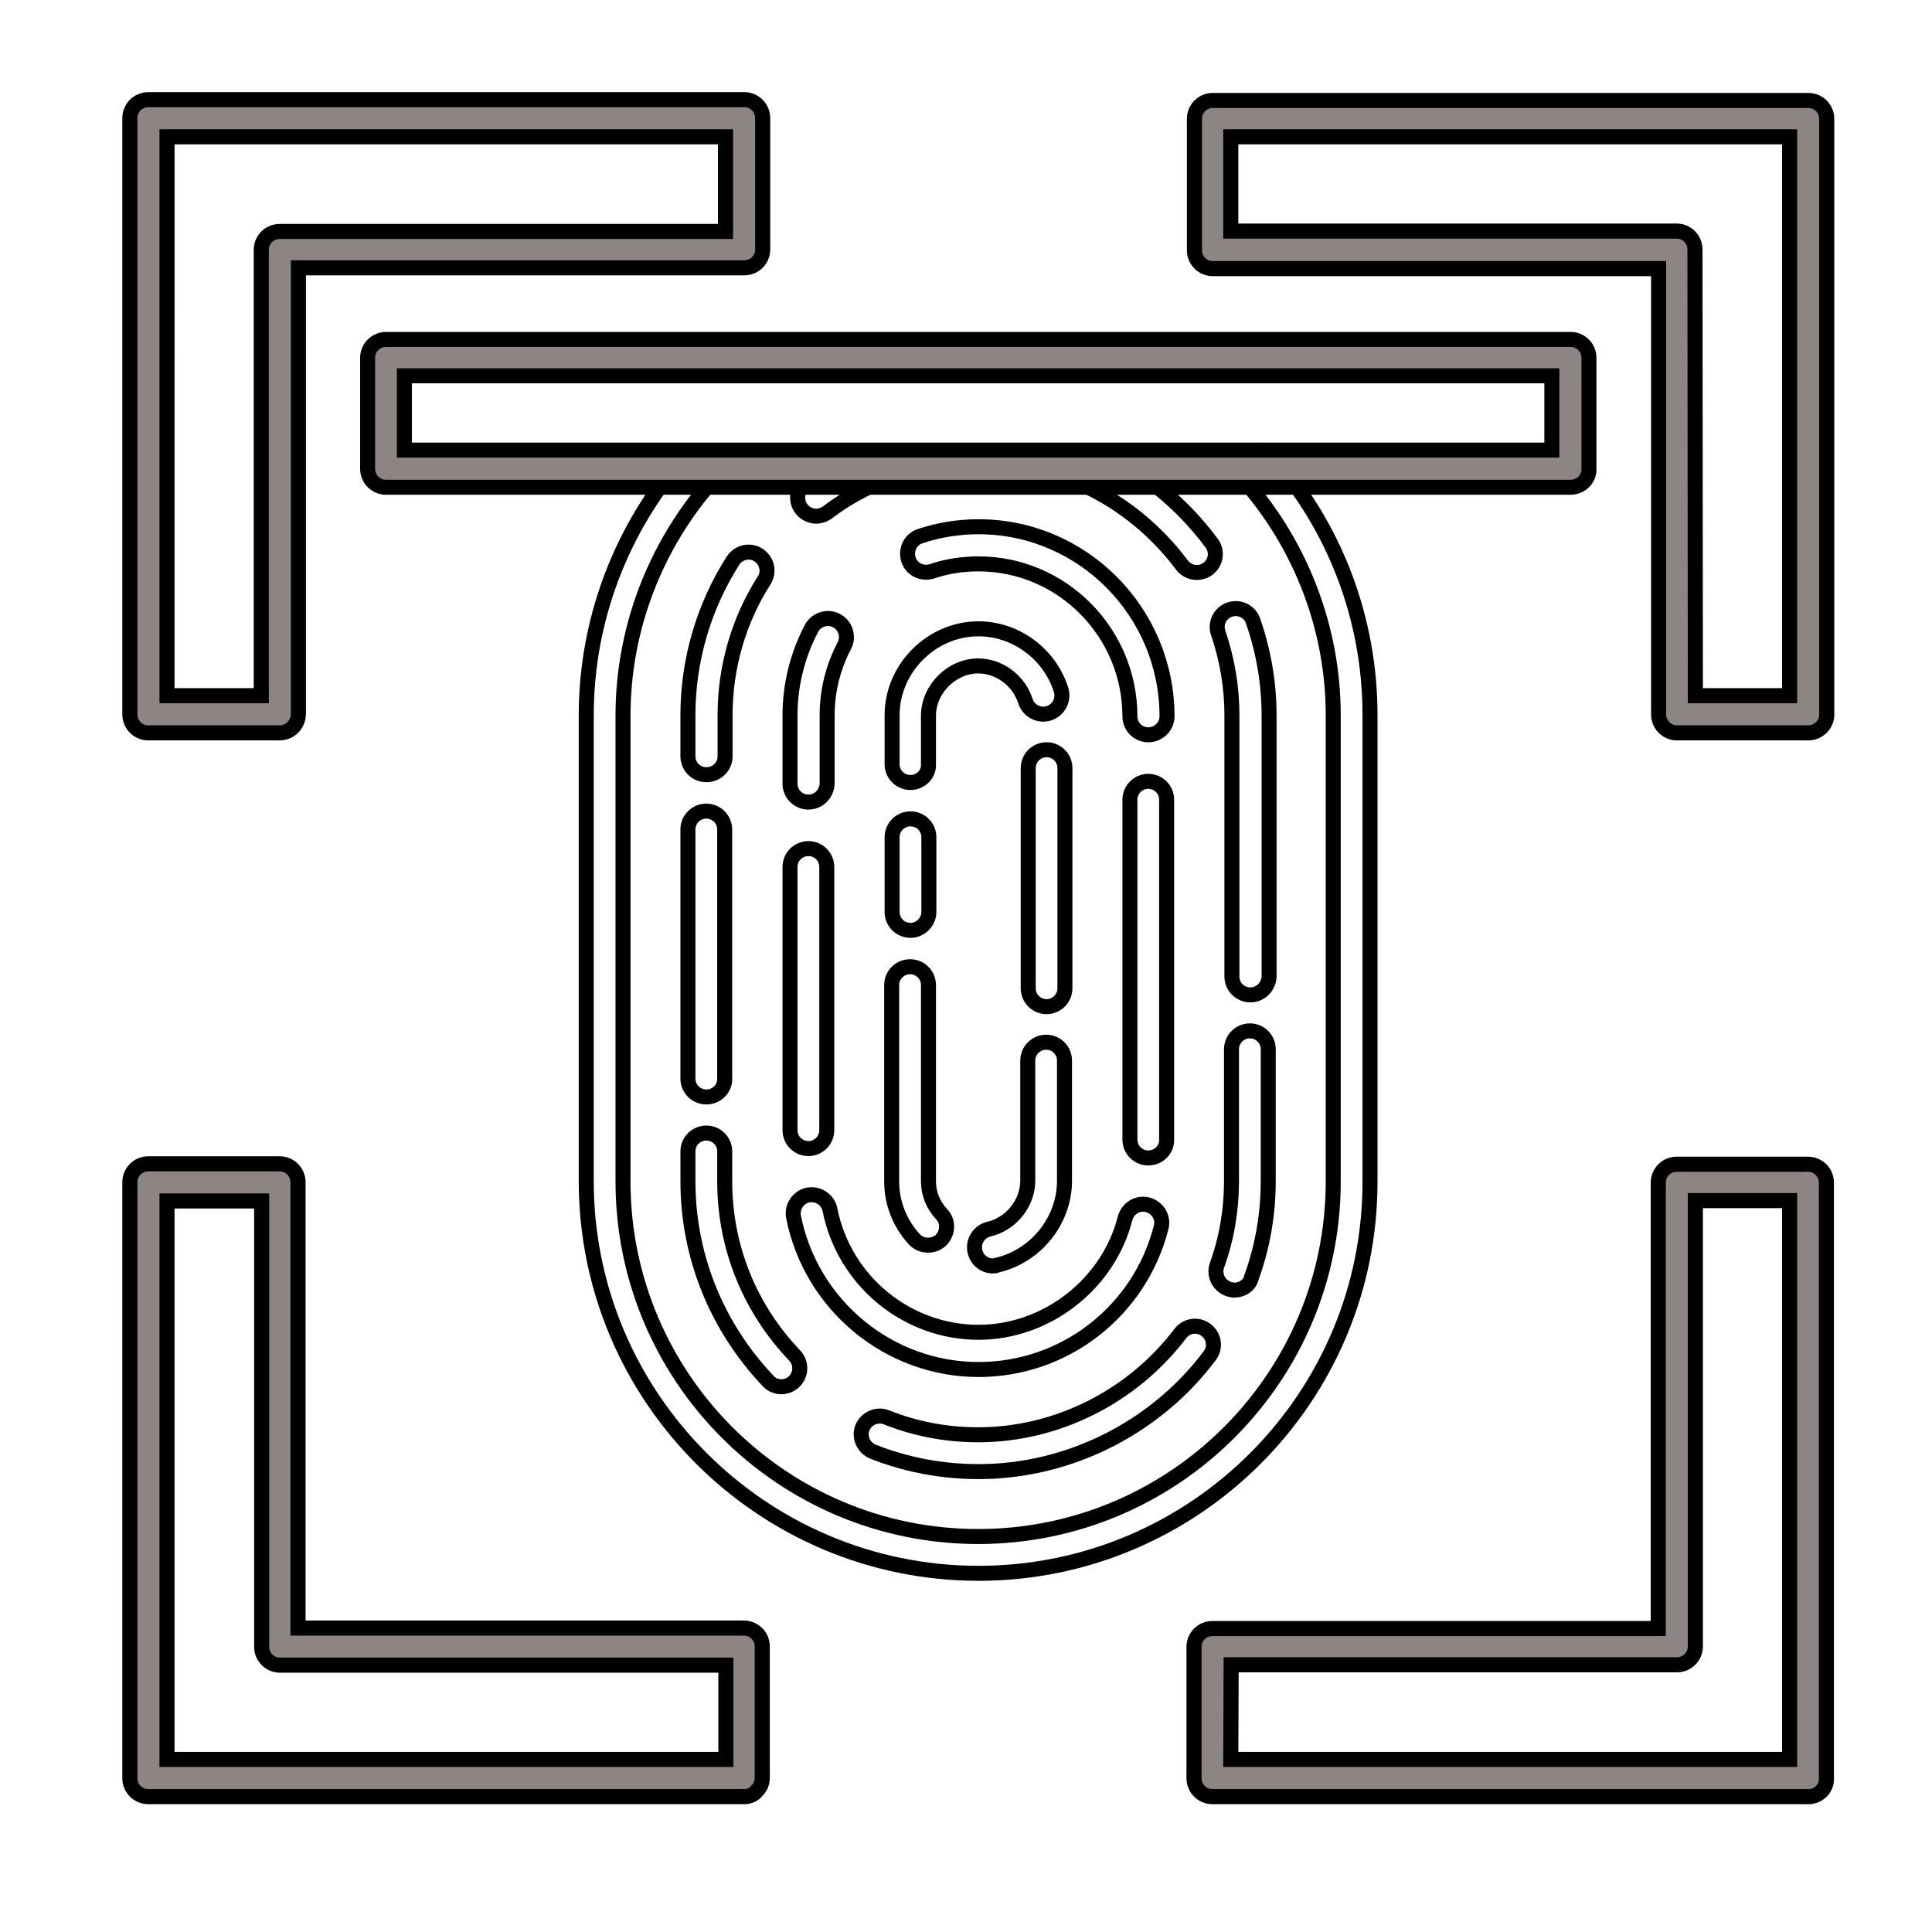
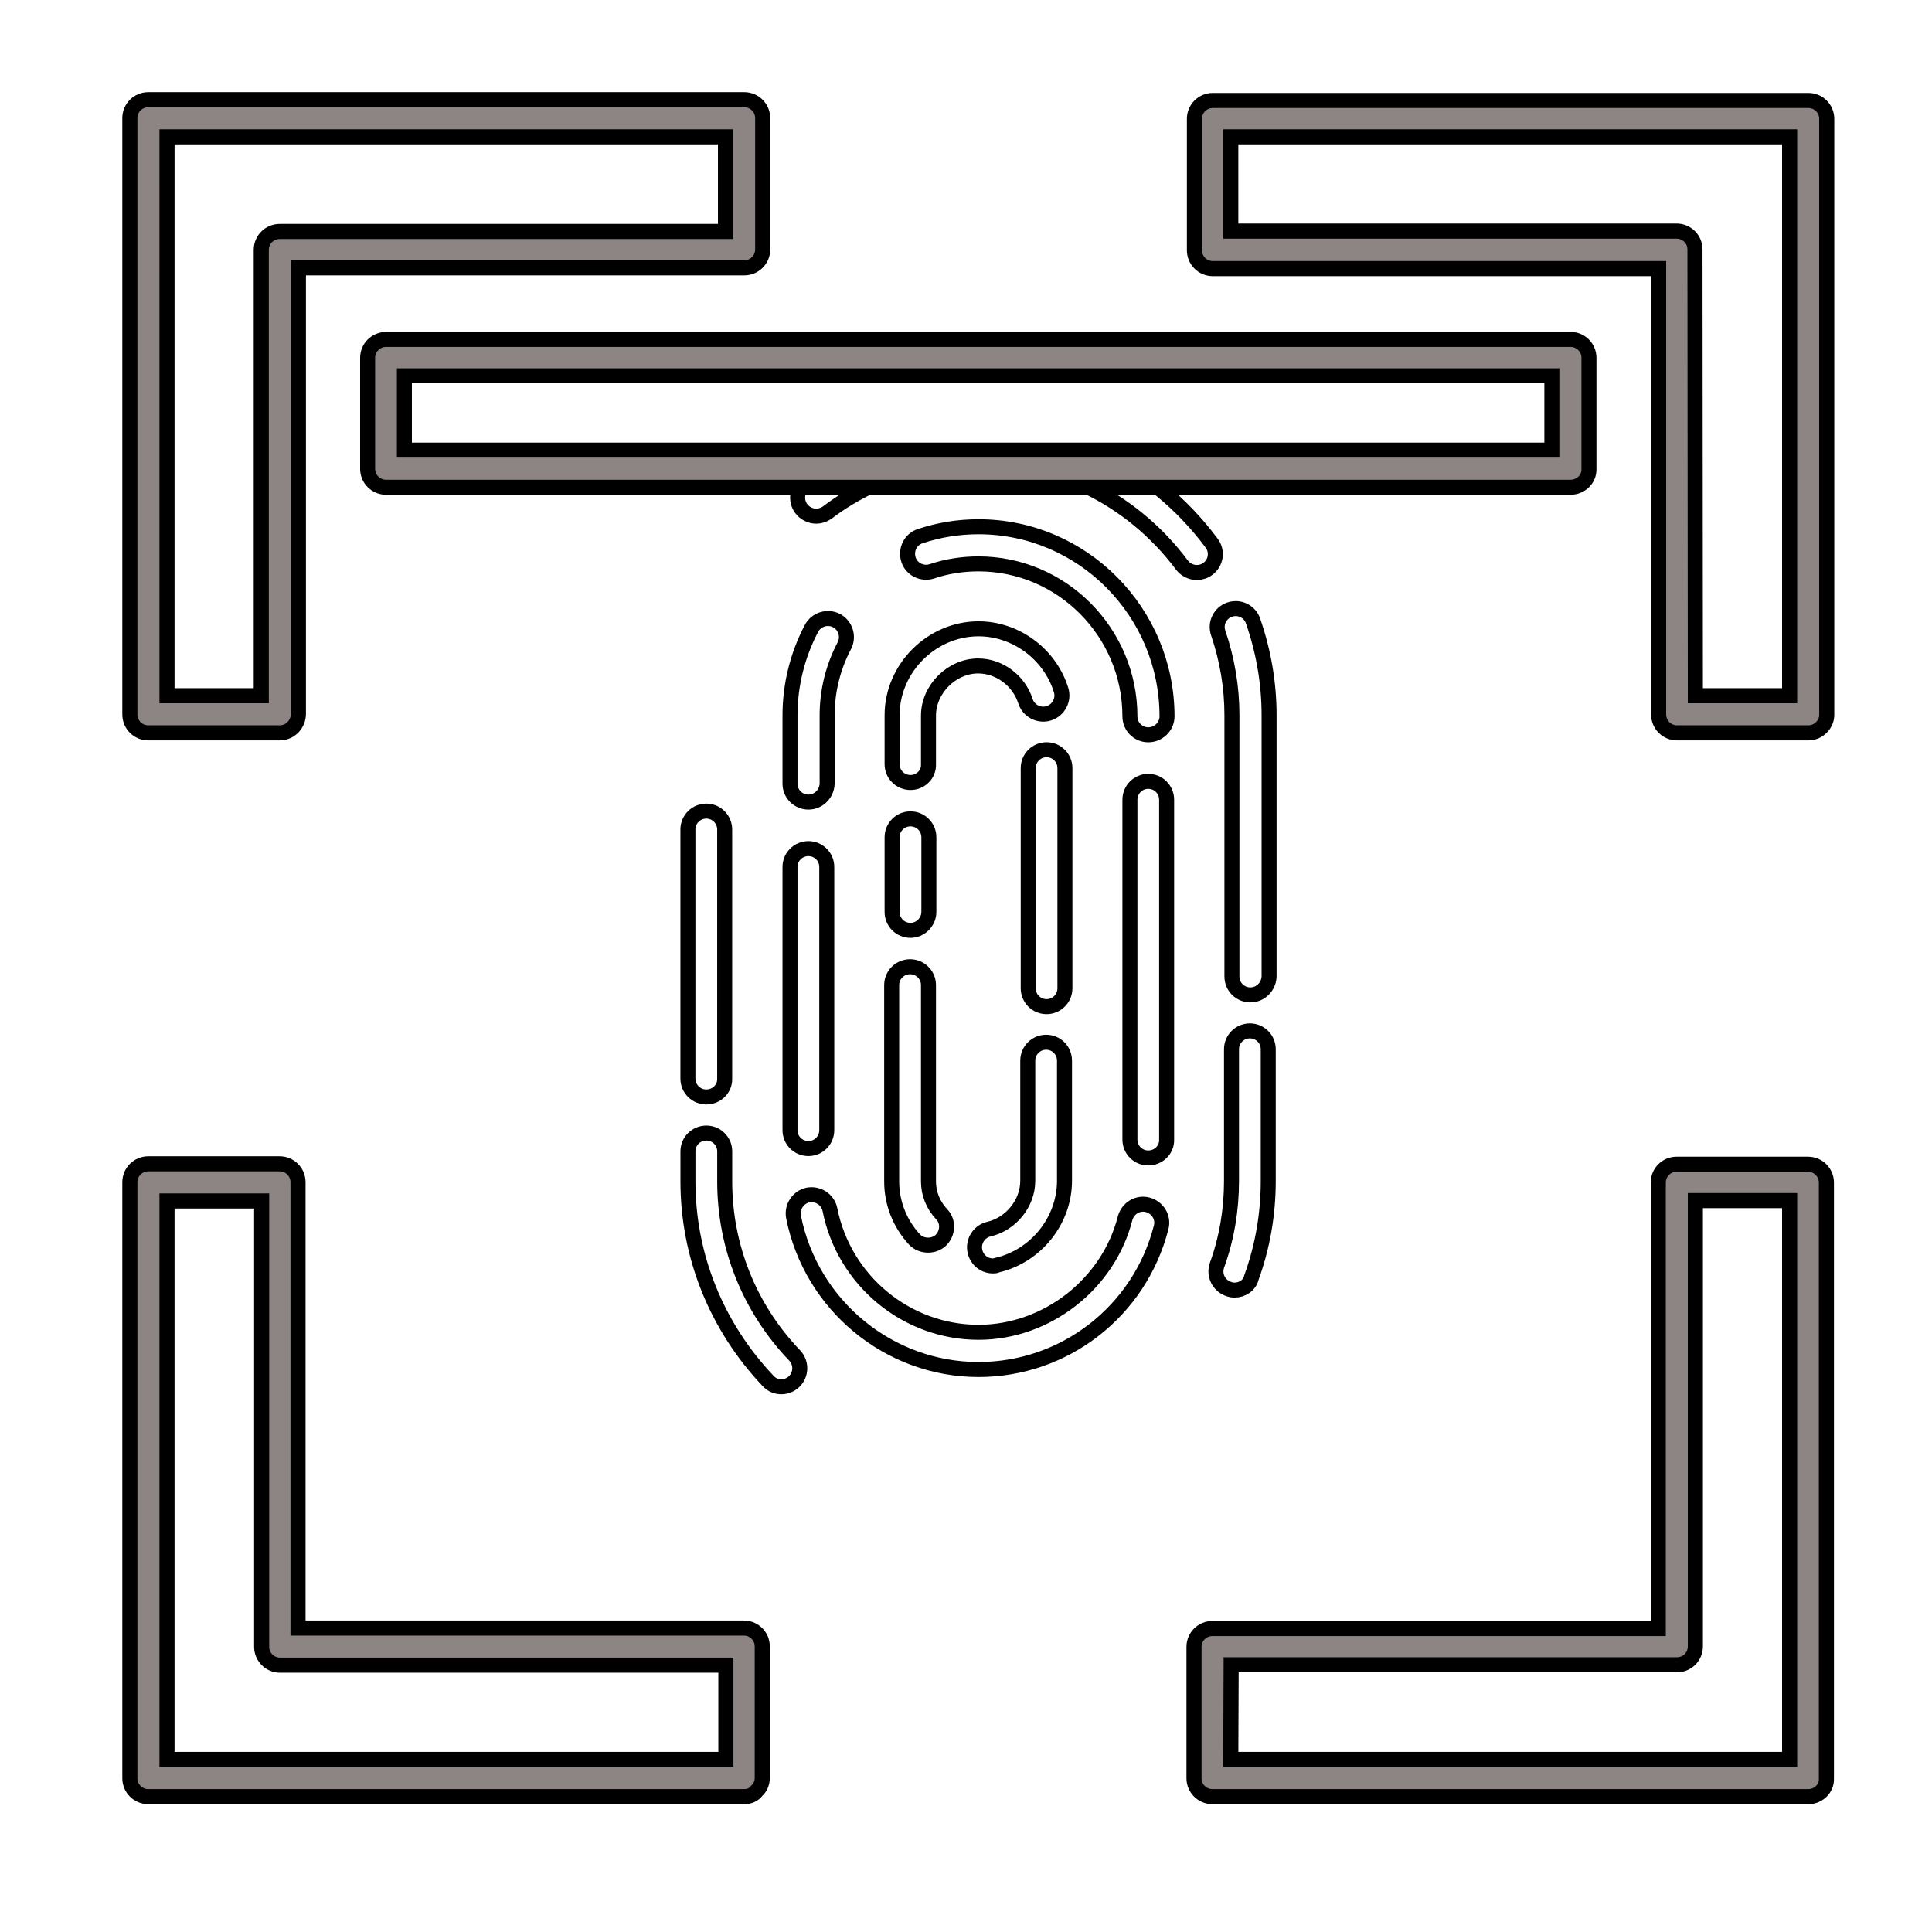
<svg xmlns="http://www.w3.org/2000/svg" version="1.1" id="Layer_1" x="0px" y="0px" width="64px" height="64px" viewBox="0 0 64 64" enable-background="new 0 0 64 64" xml:space="preserve">
  <path id="_461191048" fill="#8C8583" stroke="#000000" stroke-width="0.5" stroke-miterlimit="10" d="M5.532,23.046h3.123V8.277  c0-0.337,0.272-0.609,0.609-0.609h14.769V4.532h-18.5L5.532,23.046L5.532,23.046z M9.264,24.277H4.911  c-0.337,0-0.609-0.273-0.609-0.61V3.911c0-0.337,0.272-0.609,0.609-0.609h19.744c0.337,0,0.61,0.272,0.61,0.609v4.353  c0,0.337-0.273,0.608-0.61,0.608H9.885v14.77C9.885,23.991,9.613,24.277,9.264,24.277L9.264,24.277z" />
  <path id="_461191480" fill="#8C8583" stroke="#000000" stroke-width="0.5" stroke-miterlimit="10" d="M5.532,58.284h18.514v-3.123  H9.277c-0.337,0-0.609-0.272-0.609-0.609V39.783H5.532V58.284z M24.654,59.516H4.911c-0.337,0-0.609-0.272-0.609-0.608V39.162  c0-0.336,0.272-0.609,0.609-0.609h4.353c0.336,0,0.608,0.273,0.608,0.609v14.77h14.77c0.337,0,0.609,0.271,0.609,0.607v4.354  c0,0.17-0.065,0.325-0.182,0.428C24.979,59.449,24.823,59.516,24.654,59.516L24.654,59.516z" />
  <path id="_461191432" fill="#8C8583" stroke="#000000" stroke-width="0.5" stroke-miterlimit="10" d="M40.771,58.284h18.513V39.771  h-3.123v14.768c0,0.338-0.272,0.609-0.609,0.609H40.783L40.771,58.284z M59.906,59.516H40.162c-0.336,0-0.609-0.272-0.609-0.608  v-4.354c0-0.336,0.273-0.607,0.609-0.607h14.77V39.175c0-0.337,0.271-0.608,0.607-0.608h4.354c0.336,0,0.609,0.271,0.609,0.608  v19.744C60.516,59.242,60.242,59.516,59.906,59.516L59.906,59.516z" />
  <path id="_461191144" fill="#8C8583" stroke="#000000" stroke-width="0.5" stroke-miterlimit="10" d="M56.161,23.046h3.123V4.532  H40.771v3.123h14.768c0.338,0,0.609,0.272,0.609,0.609L56.161,23.046z M59.906,24.277h-4.354c-0.336,0-0.608-0.273-0.608-0.61V8.898  H40.175c-0.337,0-0.608-0.271-0.608-0.608V3.937c0-0.337,0.271-0.609,0.608-0.609h19.731c0.336,0,0.607,0.272,0.607,0.609v19.744  C60.516,23.991,60.242,24.277,59.906,24.277L59.906,24.277z" />
-   <path id="_461191216" fill="none" stroke="#000000" stroke-width="0.497" stroke-miterlimit="10" d="M32.415,52.118  c-7.164,0-12.995-5.831-12.995-12.994v-15.43c0-3.148,1.153-6.193,3.238-8.565c0.221-0.257,0.61-0.284,0.868-0.051  c0.26,0.221,0.286,0.609,0.052,0.868c-1.891,2.151-2.94,4.911-2.94,7.761v15.429c0,6.491,5.272,11.763,11.763,11.763  c6.492,0,11.764-5.271,11.764-11.763V23.694c0-2.851-1.05-5.61-2.94-7.761c-0.221-0.258-0.195-0.647,0.053-0.867  c0.258-0.221,0.646-0.194,0.867,0.051c2.099,2.37,3.238,5.415,3.238,8.564v15.43C45.407,46.287,39.578,52.118,32.415,52.118  L32.415,52.118z" />
  <path id="_461191072" fill="none" stroke="#000000" stroke-width="0.497" stroke-miterlimit="10" d="M41.42,32.957  c-0.338,0-0.611-0.271-0.611-0.609v-8.654c0-0.933-0.154-1.841-0.453-2.721c-0.115-0.324,0.065-0.673,0.375-0.778  c0.326-0.116,0.674,0.065,0.778,0.376c0.351,1.011,0.531,2.06,0.531,3.123v8.654C42.027,32.684,41.756,32.957,41.42,32.957z" />
  <path id="_461191312" fill="none" stroke="#000000" stroke-width="0.497" stroke-miterlimit="10" d="M40.9,42.736  c-0.063,0-0.145-0.012-0.207-0.038c-0.325-0.116-0.493-0.466-0.377-0.79c0.324-0.895,0.479-1.84,0.479-2.784v-4.367  c0-0.336,0.272-0.608,0.608-0.608c0.338,0,0.609,0.272,0.609,0.608v4.367c0,1.087-0.182,2.162-0.558,3.199  C41.395,42.582,41.146,42.736,40.9,42.736L40.9,42.736z" />
-   <path id="_461190592" fill="none" stroke="#000000" stroke-width="0.497" stroke-miterlimit="10" d="M32.415,48.749  c-1.206,0-2.384-0.222-3.499-0.661c-0.311-0.13-0.465-0.479-0.35-0.79c0.13-0.312,0.48-0.467,0.79-0.35  c0.973,0.389,1.997,0.581,3.045,0.581c2.604,0,5.104-1.256,6.699-3.354c0.209-0.271,0.582-0.324,0.854-0.117  c0.272,0.209,0.323,0.584,0.116,0.856C38.271,47.311,35.395,48.749,32.415,48.749L32.415,48.749z" />
-   <path id="_461190760" fill="none" stroke="#000000" stroke-width="0.497" stroke-miterlimit="10" d="M25.885,45.938  c-0.168,0-0.324-0.063-0.44-0.192c-1.71-1.802-2.656-4.147-2.656-6.608v-0.998c0-0.337,0.272-0.606,0.61-0.606  c0.336,0,0.608,0.271,0.608,0.606v0.998c0,2.15,0.816,4.197,2.319,5.766c0.233,0.246,0.221,0.636-0.025,0.869  C26.196,45.873,26.041,45.938,25.885,45.938z" />
+   <path id="_461190760" fill="none" stroke="#000000" stroke-width="0.497" stroke-miterlimit="10" d="M25.885,45.938  c-0.168,0-0.324-0.063-0.44-0.192c-1.71-1.802-2.656-4.147-2.656-6.608v-0.998c0-0.337,0.272-0.606,0.61-0.606  c0.336,0,0.608,0.271,0.608,0.606v0.998c0,2.15,0.816,4.197,2.319,5.766c0.233,0.246,0.221,0.636-0.025,0.869  C26.196,45.873,26.041,45.938,25.885,45.938" />
  <path id="_461190352" fill="none" stroke="#000000" stroke-width="0.497" stroke-miterlimit="10" d="M23.398,36.338  c-0.337,0-0.61-0.271-0.61-0.607v-8.253c0-0.336,0.272-0.609,0.61-0.609c0.336,0,0.608,0.273,0.608,0.609v8.253  C24.019,36.053,23.749,36.338,23.398,36.338z" />
-   <path id="_461190880" fill="none" stroke="#000000" stroke-width="0.497" stroke-miterlimit="10" d="M23.398,25.663  c-0.337,0-0.61-0.272-0.61-0.608v-1.36c0-1.814,0.518-3.589,1.49-5.118c0.183-0.285,0.558-0.375,0.842-0.194  c0.285,0.181,0.376,0.557,0.194,0.842c-0.853,1.334-1.295,2.89-1.295,4.47v1.36C24.019,25.39,23.749,25.663,23.398,25.663z" />
  <path id="_461190160" fill="none" stroke="#000000" stroke-width="0.497" stroke-miterlimit="10" d="M27.038,17.099  c-0.181,0-0.375-0.091-0.492-0.246c-0.208-0.273-0.143-0.662,0.116-0.855c0.532-0.402,1.101-0.738,1.698-1.023  c0.311-0.142,0.673-0.013,0.815,0.298c0.143,0.311,0.013,0.673-0.296,0.817c-0.519,0.245-1.025,0.543-1.479,0.893  C27.286,17.06,27.155,17.099,27.038,17.099z M39.645,18.965c-0.181,0-0.375-0.09-0.492-0.247c-0.842-1.127-1.943-2.034-3.213-2.629  c-0.312-0.144-0.44-0.506-0.299-0.817c0.143-0.311,0.506-0.44,0.816-0.298c1.451,0.673,2.72,1.723,3.68,3.018  c0.207,0.272,0.143,0.661-0.13,0.855C39.902,18.925,39.771,18.965,39.645,18.965L39.645,18.965z" />
  <path id="_461190712" fill="none" stroke="#000000" stroke-width="0.497" stroke-miterlimit="10" d="M38.038,38.359  c-0.338,0-0.608-0.272-0.608-0.608V26.492c0-0.336,0.271-0.609,0.608-0.609c0.336,0,0.608,0.272,0.608,0.609v11.259  C38.659,38.087,38.374,38.359,38.038,38.359z" />
  <path id="_461190856" fill="none" stroke="#000000" stroke-width="0.497" stroke-miterlimit="10" d="M32.415,45.367  c-2.967,0-5.544-2.125-6.128-5.053c-0.064-0.336,0.156-0.66,0.479-0.727c0.337-0.063,0.661,0.156,0.726,0.479  c0.466,2.357,2.539,4.068,4.923,4.068c2.254,0,4.302-1.594,4.856-3.781c0.092-0.326,0.416-0.531,0.752-0.441  c0.324,0.091,0.531,0.415,0.44,0.752C37.752,43.438,35.266,45.367,32.415,45.367L32.415,45.367z" />
  <path id="_461190640" fill="none" stroke="#000000" stroke-width="0.497" stroke-miterlimit="10" d="M26.78,38.048  c-0.337,0-0.61-0.272-0.61-0.608V28.72c0-0.337,0.272-0.609,0.61-0.609c0.335,0,0.608,0.271,0.608,0.609v8.717  C27.388,37.775,27.116,38.048,26.78,38.048z" />
  <path id="_461190328" fill="none" stroke="#000000" stroke-width="0.497" stroke-miterlimit="10" d="M26.78,26.57  c-0.337,0-0.61-0.272-0.61-0.61v-2.267c0-0.998,0.247-1.996,0.712-2.876c0.155-0.298,0.531-0.415,0.829-0.259  c0.298,0.156,0.415,0.531,0.259,0.83c-0.375,0.712-0.57,1.502-0.57,2.306v2.267C27.388,26.298,27.116,26.57,26.78,26.57z" />
  <path id="_461190520" fill="none" stroke="#000000" stroke-width="0.497" stroke-miterlimit="10" d="M38.038,24.341  c-0.338,0-0.608-0.272-0.608-0.609c0-2.786-2.256-5.053-5.015-5.053c-0.518,0-1.05,0.078-1.542,0.246  c-0.323,0.104-0.674-0.064-0.778-0.388c-0.104-0.324,0.066-0.674,0.389-0.777c0.622-0.208,1.269-0.311,1.931-0.311  c3.446,0,6.244,2.823,6.244,6.283C38.659,24.069,38.374,24.341,38.038,24.341z" />
  <path id="_461189632" fill="none" stroke="#000000" stroke-width="0.497" stroke-miterlimit="10" d="M30.161,25.921  c-0.339,0-0.609-0.271-0.609-0.609v-1.619c0-1.555,1.308-2.863,2.863-2.863c1.229,0,2.358,0.828,2.733,2.021  c0.104,0.324-0.078,0.673-0.403,0.777c-0.322,0.103-0.673-0.077-0.776-0.403c-0.221-0.685-0.867-1.165-1.567-1.165  c-0.869,0-1.645,0.765-1.645,1.646v1.619C30.77,25.65,30.498,25.921,30.161,25.921L30.161,25.921z M30.161,30.819  c-0.339,0-0.609-0.272-0.609-0.61v-2.474c0-0.337,0.27-0.609,0.609-0.609c0.336,0,0.609,0.271,0.609,0.609v2.474  C30.77,30.533,30.498,30.819,30.161,30.819z M34.669,33.346c-0.338,0-0.608-0.272-0.608-0.609v-7.292  c0-0.337,0.271-0.609,0.608-0.609c0.337,0,0.608,0.272,0.608,0.609v7.292C35.277,33.072,35.006,33.346,34.669,33.346z   M30.744,41.247c-0.169,0-0.336-0.063-0.454-0.192c-0.492-0.533-0.752-1.218-0.752-1.919v-6.504c0-0.336,0.272-0.608,0.609-0.608  s0.61,0.271,0.61,0.608v6.504c0,0.402,0.155,0.79,0.439,1.089c0.233,0.246,0.208,0.635-0.038,0.868  C31.042,41.195,30.898,41.247,30.744,41.247L30.744,41.247z M32.893,41.936c-0.283,0-0.53-0.194-0.595-0.479  c-0.078-0.325,0.13-0.662,0.454-0.739c0.738-0.169,1.294-0.855,1.294-1.605v-3.978c0-0.337,0.272-0.61,0.61-0.61  s0.607,0.273,0.607,0.61v3.978c0,1.32-0.945,2.5-2.24,2.798C32.984,41.936,32.945,41.936,32.893,41.936z" />
  <path id="_461191240" fill="#8C8583" stroke="#000000" stroke-width="0.497" stroke-miterlimit="10" d="M13.396,14.91h38.011  v-2.461H13.396V14.91z M52.027,16.141H12.788c-0.337,0-0.61-0.272-0.61-0.609v-3.679c0-0.337,0.273-0.609,0.61-0.609h39.239  c0.339,0,0.609,0.272,0.609,0.609v3.679C52.65,15.868,52.366,16.141,52.027,16.141z" />
</svg>